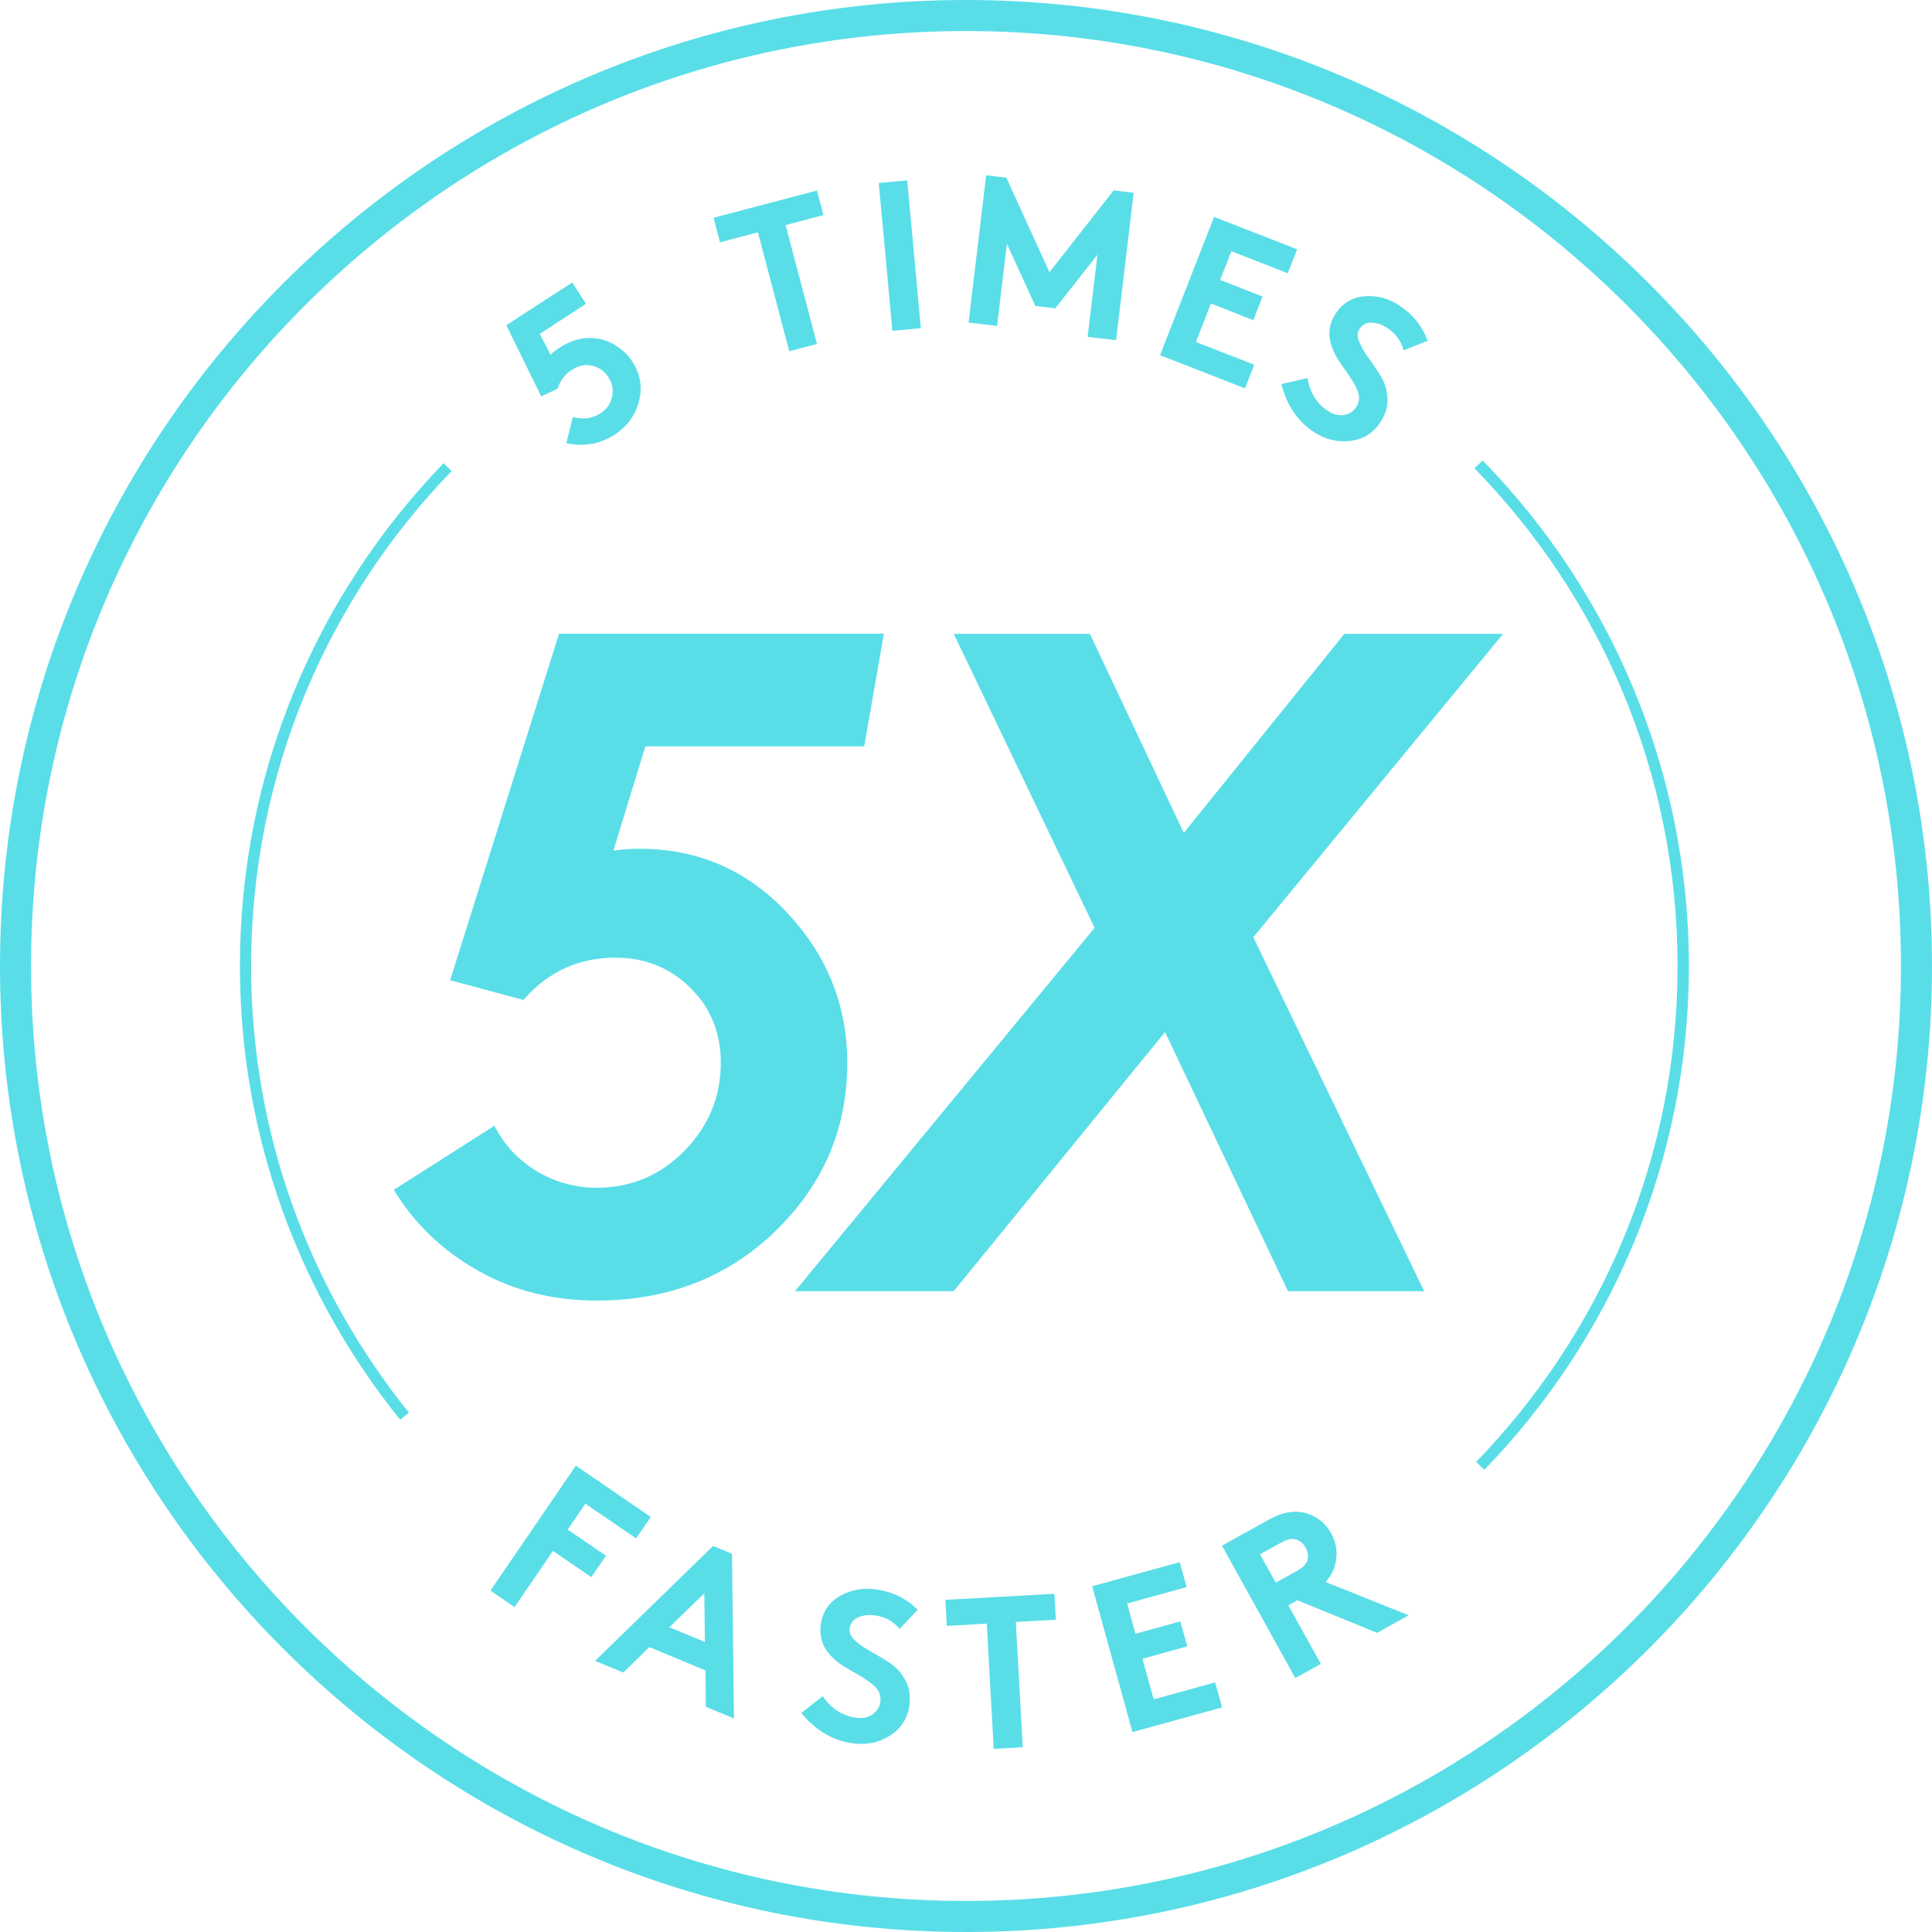
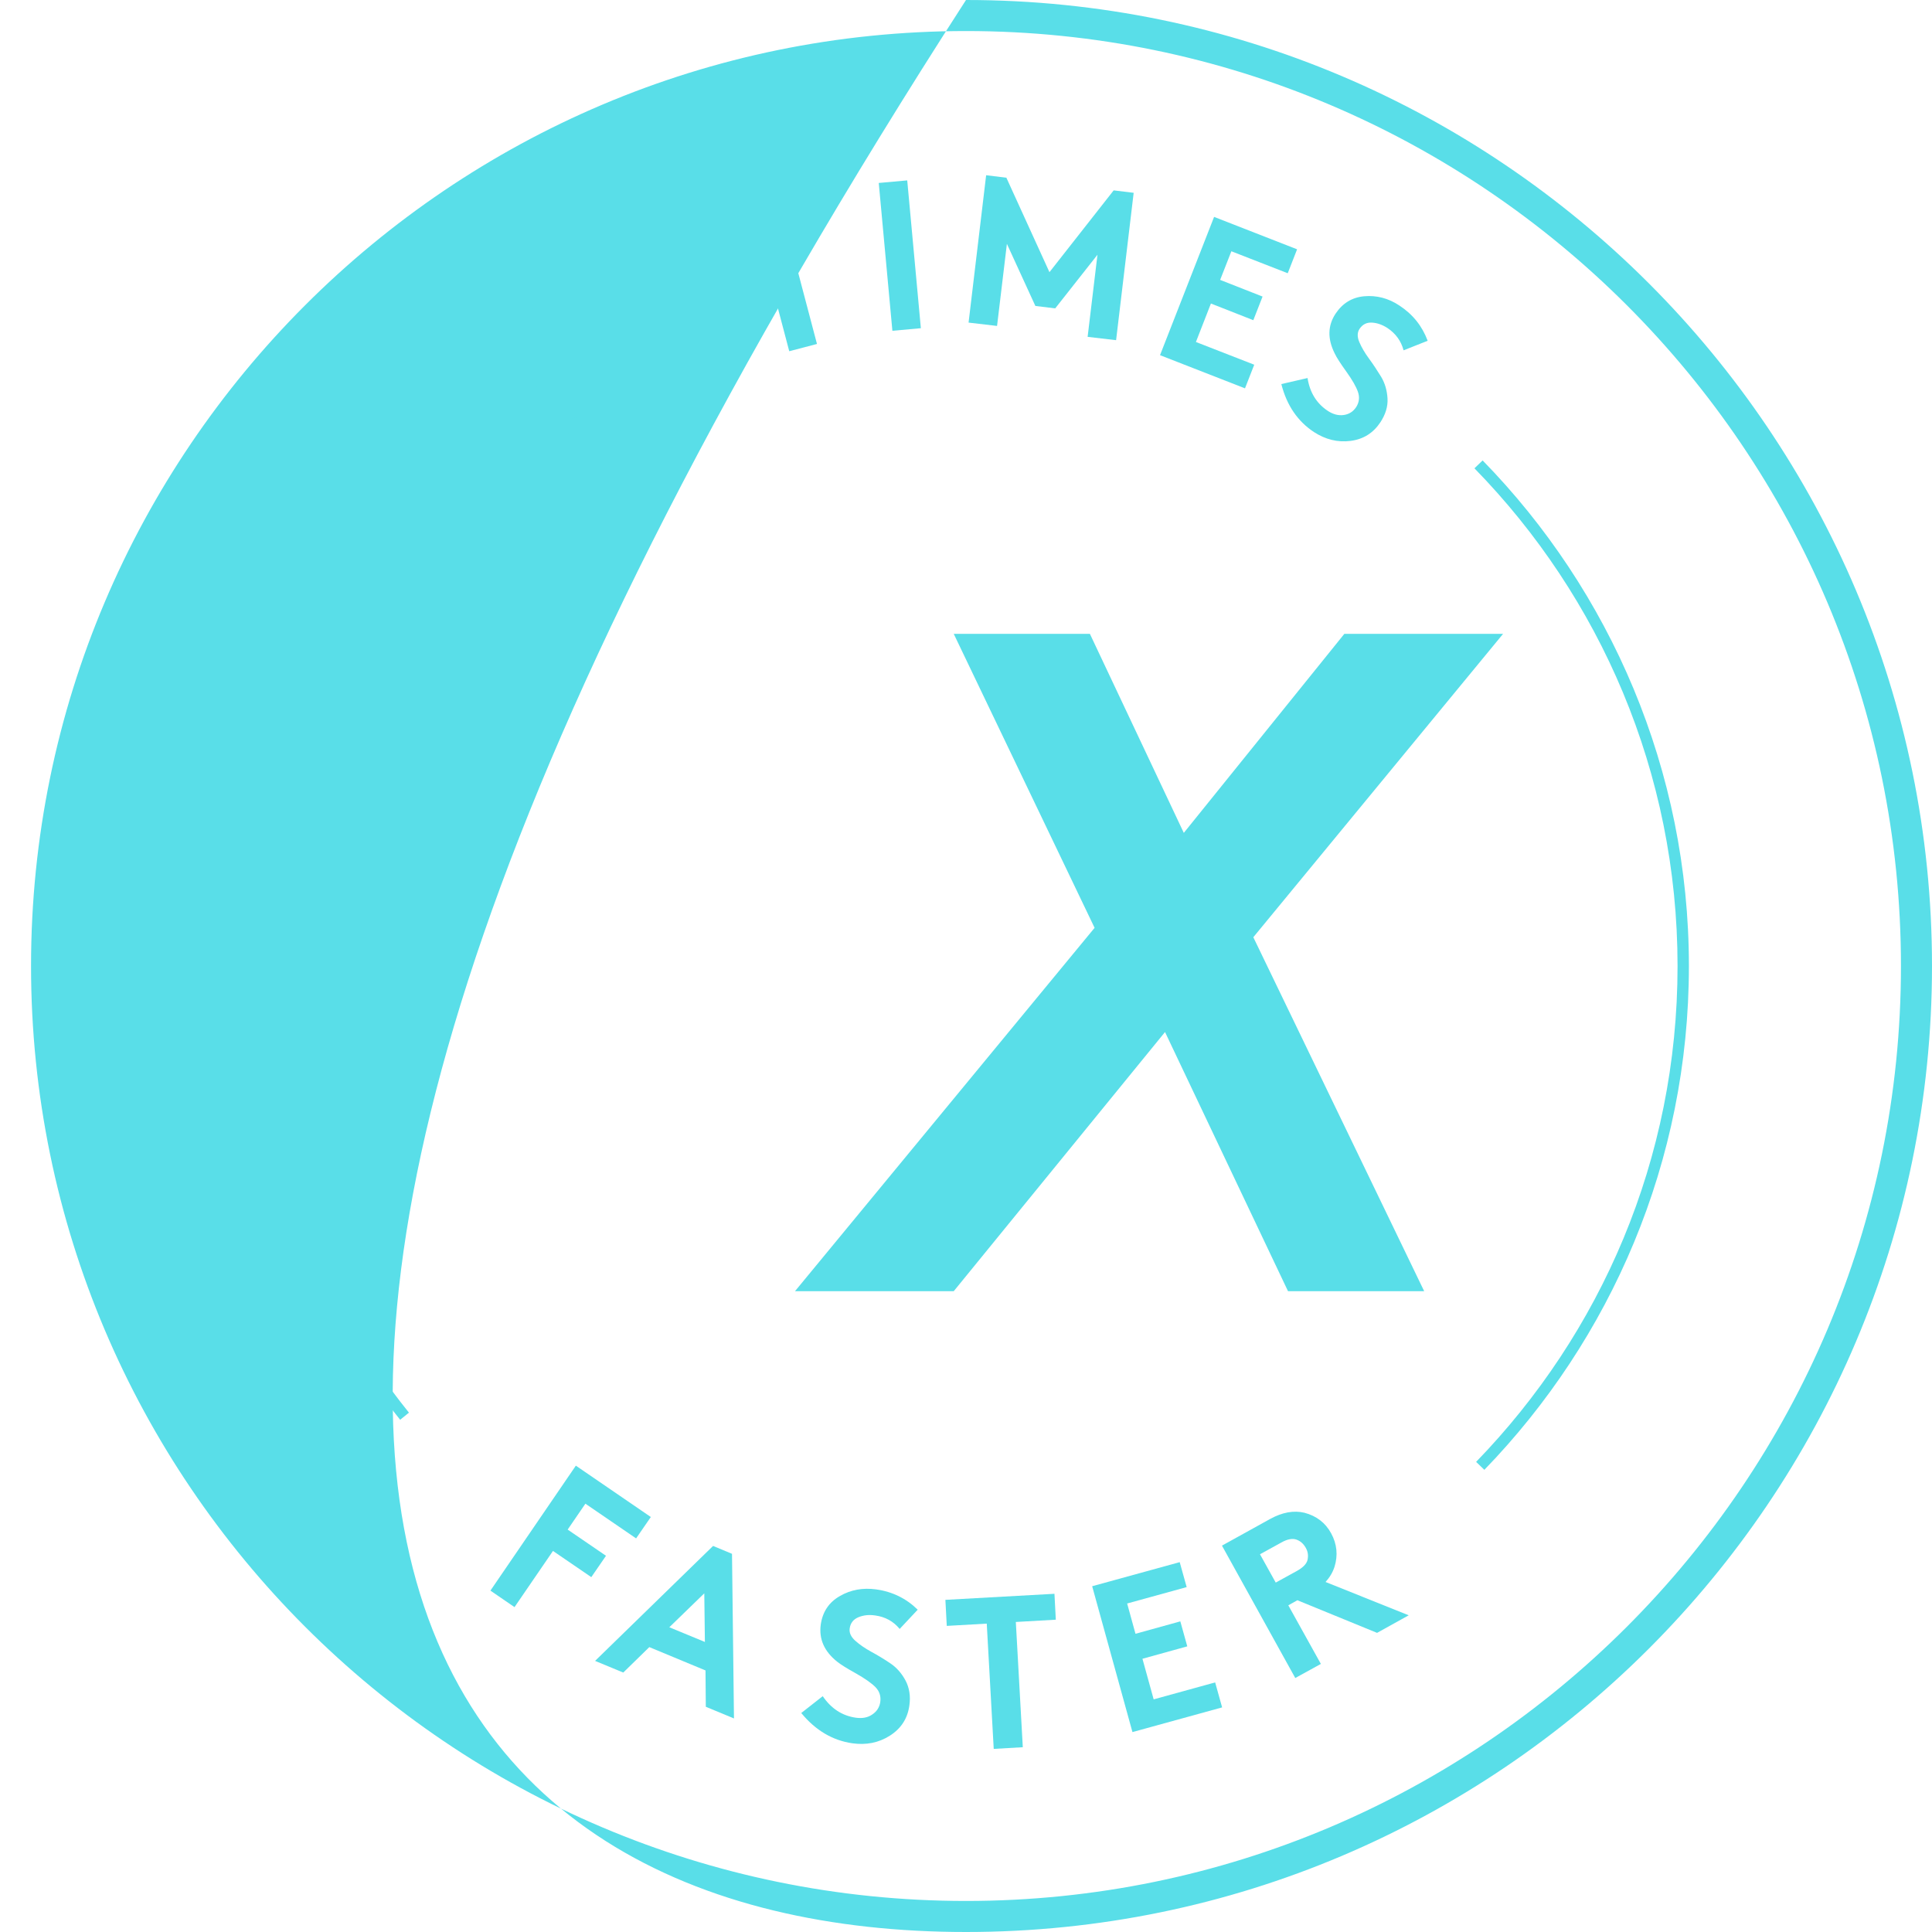
<svg xmlns="http://www.w3.org/2000/svg" width="148" height="148" viewBox="0 0 148 148" fill="none">
  <path d="M33.984 35.48C24.33 45.47 18.378 59.044 18.378 74C18.378 87.145 22.985 99.235 30.654 108.761L31.327 108.215C23.773 98.841 19.237 86.948 19.237 74C19.237 59.276 25.096 45.91 34.599 36.083L33.972 35.48H33.984Z" fill="#59DEE8" />
  <path d="M113.703 112.601C123.391 102.6 129.378 88.99 129.378 74C129.378 59.01 123.345 45.273 113.576 35.271L112.949 35.875C122.568 45.725 128.508 59.184 128.508 74C128.508 88.816 122.614 102.147 113.077 111.986L113.703 112.59V112.601Z" fill="#59DEE8" />
-   <path d="M74 0C33.194 0 0 33.194 0 74C0 114.806 33.194 148 74 148C114.806 148 148 114.806 148 74C148 33.194 114.806 0 74 0ZM74 145.622C34.505 145.622 2.378 113.495 2.378 74C2.378 34.505 34.505 2.378 74 2.378C113.495 2.378 145.622 34.505 145.622 74C145.622 113.495 113.495 145.622 74 145.622Z" fill="#59DEE8" />
+   <path d="M74 0C0 114.806 33.194 148 74 148C114.806 148 148 114.806 148 74C148 33.194 114.806 0 74 0ZM74 145.622C34.505 145.622 2.378 113.495 2.378 74C2.378 34.505 34.505 2.378 74 2.378C113.495 2.378 145.622 34.505 145.622 74C145.622 113.495 113.495 145.622 74 145.622Z" fill="#59DEE8" />
  <path d="M43.382 33.937L43.881 31.953C44.681 32.15 45.389 32.058 46.015 31.651C46.456 31.361 46.746 30.967 46.874 30.468C47.013 29.911 46.932 29.389 46.607 28.902C46.271 28.38 45.795 28.066 45.18 27.985C44.727 27.916 44.252 28.043 43.776 28.357C43.254 28.693 42.906 29.169 42.709 29.784L41.456 30.364L38.787 24.91L43.834 21.639L44.89 23.275L41.351 25.572L42.175 27.173C42.349 26.987 42.581 26.813 42.871 26.628C43.765 26.048 44.658 25.816 45.563 25.908C46.131 25.966 46.677 26.152 47.187 26.477C47.698 26.802 48.127 27.208 48.452 27.718C49.055 28.658 49.229 29.656 48.951 30.735C48.672 31.814 48.046 32.661 47.083 33.299C45.969 34.018 44.751 34.239 43.393 33.949L43.382 33.937Z" fill="#59DEE8" />
  <path d="M54.648 16.684L62.584 14.596L63.082 16.476L60.182 17.241L62.584 26.349L60.46 26.906L58.059 17.798L55.158 18.564L54.659 16.684H54.648Z" fill="#59DEE8" />
  <path d="M68.361 25.34L67.317 14.016L69.498 13.819L70.542 25.142L68.361 25.34V25.34Z" fill="#59DEE8" />
  <path d="M77.086 13.598L80.393 20.85L85.312 14.584L86.844 14.77L85.498 26.059L83.317 25.804L84.071 19.515L80.834 23.623L79.314 23.437L77.133 18.68L76.379 24.968L74.197 24.713L75.543 13.424L77.075 13.61L77.086 13.598Z" fill="#59DEE8" />
  <path d="M98.644 20.931L94.328 19.248L93.469 21.441L96.718 22.718L96.01 24.528L92.762 23.251L91.613 26.198L96.08 27.939L95.372 29.749L88.863 27.208L93.005 16.615L99.363 19.098L98.656 20.908L98.644 20.931Z" fill="#59DEE8" />
  <path d="M98.145 29.424L100.164 28.959C100.338 30.073 100.86 30.909 101.719 31.477C102.125 31.744 102.531 31.849 102.937 31.791C103.343 31.733 103.656 31.535 103.888 31.187C104.12 30.828 104.167 30.433 104.027 30.027C103.888 29.621 103.587 29.099 103.146 28.484C102.705 27.869 102.391 27.393 102.241 27.068C101.684 25.954 101.707 24.945 102.31 24.029C102.844 23.228 103.575 22.776 104.515 22.694C105.455 22.613 106.359 22.845 107.195 23.402C108.227 24.075 108.947 24.98 109.365 26.105L107.52 26.836C107.334 26.128 106.928 25.56 106.29 25.131C105.895 24.875 105.501 24.736 105.095 24.713C104.689 24.69 104.375 24.852 104.143 25.2C103.969 25.467 103.958 25.804 104.132 26.21C104.306 26.616 104.55 27.034 104.874 27.474C105.199 27.915 105.501 28.379 105.803 28.867C106.093 29.354 106.255 29.911 106.29 30.526C106.325 31.141 106.139 31.744 105.745 32.347C105.199 33.171 104.445 33.647 103.459 33.775C102.473 33.902 101.544 33.67 100.663 33.102C99.41 32.278 98.574 31.06 98.157 29.424H98.145Z" fill="#59DEE8" />
  <path d="M48.742 117.857L44.844 115.189L43.486 117.173L46.422 119.18L45.296 120.816L42.361 118.809L39.414 123.113L37.569 121.848L44.113 112.276L49.856 116.21L48.73 117.846L48.742 117.857Z" fill="#59DEE8" />
  <path d="M47.745 128.125L45.586 127.232L54.625 118.426L56.075 119.029L56.226 131.641L54.068 130.747L54.045 127.963L49.74 126.176L47.745 128.125V128.125ZM53.952 122.057L51.272 124.656L53.998 125.781L53.952 122.045V122.057Z" fill="#59DEE8" />
  <path d="M61.366 131.235L63.025 129.935C63.675 130.887 64.51 131.432 65.554 131.583C66.041 131.652 66.471 131.583 66.819 131.339C67.167 131.107 67.376 130.782 67.434 130.376C67.492 129.935 67.376 129.564 67.062 129.239C66.749 128.926 66.25 128.578 65.577 128.195C64.904 127.823 64.417 127.522 64.127 127.29C63.141 126.501 62.723 125.561 62.874 124.447C63.013 123.473 63.501 122.742 64.336 122.266C65.171 121.779 66.099 121.616 67.121 121.755C68.362 121.929 69.429 122.452 70.3 123.31L68.919 124.784C68.443 124.204 67.817 123.855 67.039 123.751C66.564 123.681 66.146 123.728 65.751 123.89C65.368 124.053 65.148 124.331 65.09 124.749C65.044 125.074 65.183 125.387 65.519 125.689C65.856 125.99 66.262 126.269 66.749 126.536C67.237 126.802 67.724 127.093 68.2 127.417C68.687 127.742 69.07 128.183 69.371 128.74C69.661 129.297 69.766 129.935 69.661 130.654C69.522 131.652 69.023 132.418 68.165 132.963C67.306 133.509 66.343 133.694 65.287 133.543C63.779 133.323 62.48 132.557 61.389 131.235H61.366Z" fill="#59DEE8" />
  <path d="M72.422 122.556L80.776 122.092L80.88 124.076L77.817 124.25L78.351 133.845L76.124 133.973L75.59 124.377L72.527 124.551L72.422 122.567V122.556Z" fill="#59DEE8" />
  <path d="M90.893 121.582L86.345 122.835L86.983 125.155L90.418 124.204L90.951 126.118L87.517 127.07L88.376 130.179L93.086 128.88L93.62 130.794L86.751 132.685L83.665 121.512L90.371 119.667L90.905 121.582H90.893Z" fill="#59DEE8" />
  <path d="M99.398 122.579L98.69 122.974L101.185 127.464L99.224 128.543L93.608 118.402L97.298 116.36C98.226 115.85 99.108 115.687 99.932 115.885C100.848 116.128 101.533 116.65 101.974 117.463C102.415 118.275 102.507 119.133 102.229 120.027C102.09 120.456 101.858 120.839 101.544 121.187L107.914 123.739L105.489 125.085L99.398 122.591V122.579ZM97.727 121.233L99.352 120.34C99.827 120.073 100.094 119.795 100.164 119.493C100.233 119.168 100.199 118.866 100.025 118.565C99.85 118.251 99.607 118.043 99.305 117.938C99.004 117.834 98.609 117.903 98.145 118.17L96.521 119.064L97.727 121.233Z" fill="#59DEE8" />
-   <path d="M30.178 91.137L37.87 86.241C38.636 87.726 39.726 88.886 41.142 89.733C42.557 90.568 44.077 90.986 45.713 90.986C48.347 90.986 50.598 90.035 52.443 88.143C54.287 86.252 55.216 84.013 55.216 81.414C55.216 79.117 54.438 77.191 52.872 75.659C51.317 74.128 49.403 73.362 47.152 73.362C44.321 73.362 41.977 74.441 40.098 76.599L34.482 75.091L42.824 48.544H67.711L66.203 57.177H49.438L46.989 65.159C47.662 65.066 48.335 65.02 49.008 65.02C53.464 65.02 57.234 66.656 60.297 69.916C63.36 73.176 64.904 77.017 64.904 81.426C64.904 86.461 63.07 90.754 59.404 94.304C55.738 97.855 51.166 99.63 45.702 99.63C42.349 99.63 39.309 98.864 36.605 97.332C33.89 95.801 31.744 93.736 30.166 91.148L30.178 91.137Z" fill="#59DEE8" />
  <path d="M98.667 98.91L89.246 79.059L73.061 98.91H60.901L83.851 71.076L73.061 48.556H83.491L90.685 63.802L102.983 48.556H115.143L96.01 71.796L109.098 98.91H98.667V98.91Z" fill="#59DEE8" />
</svg>